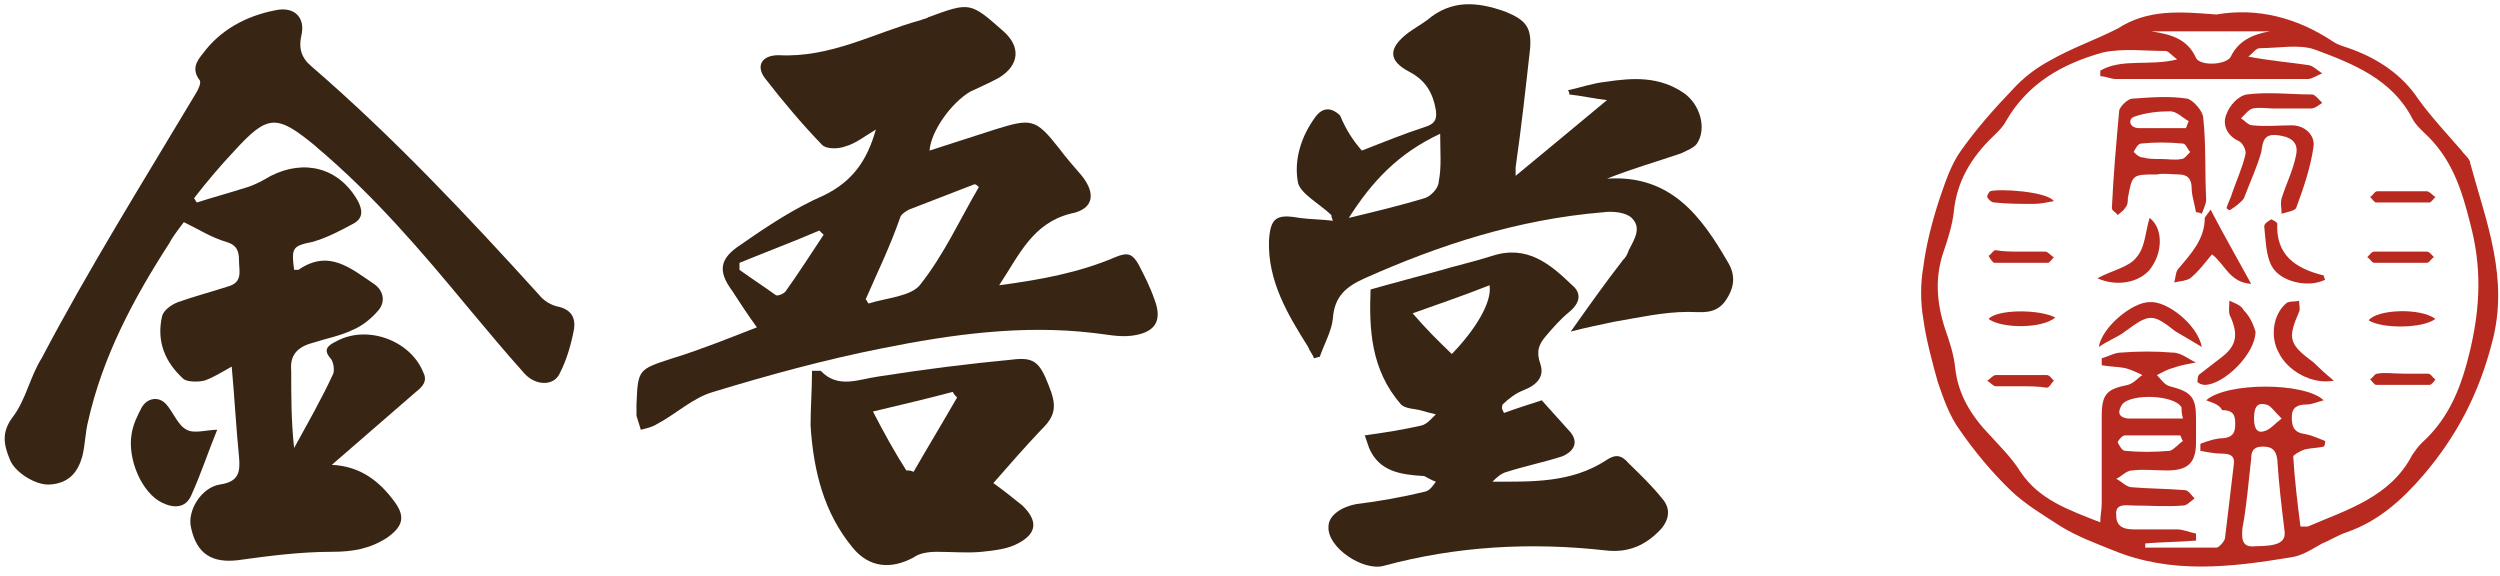
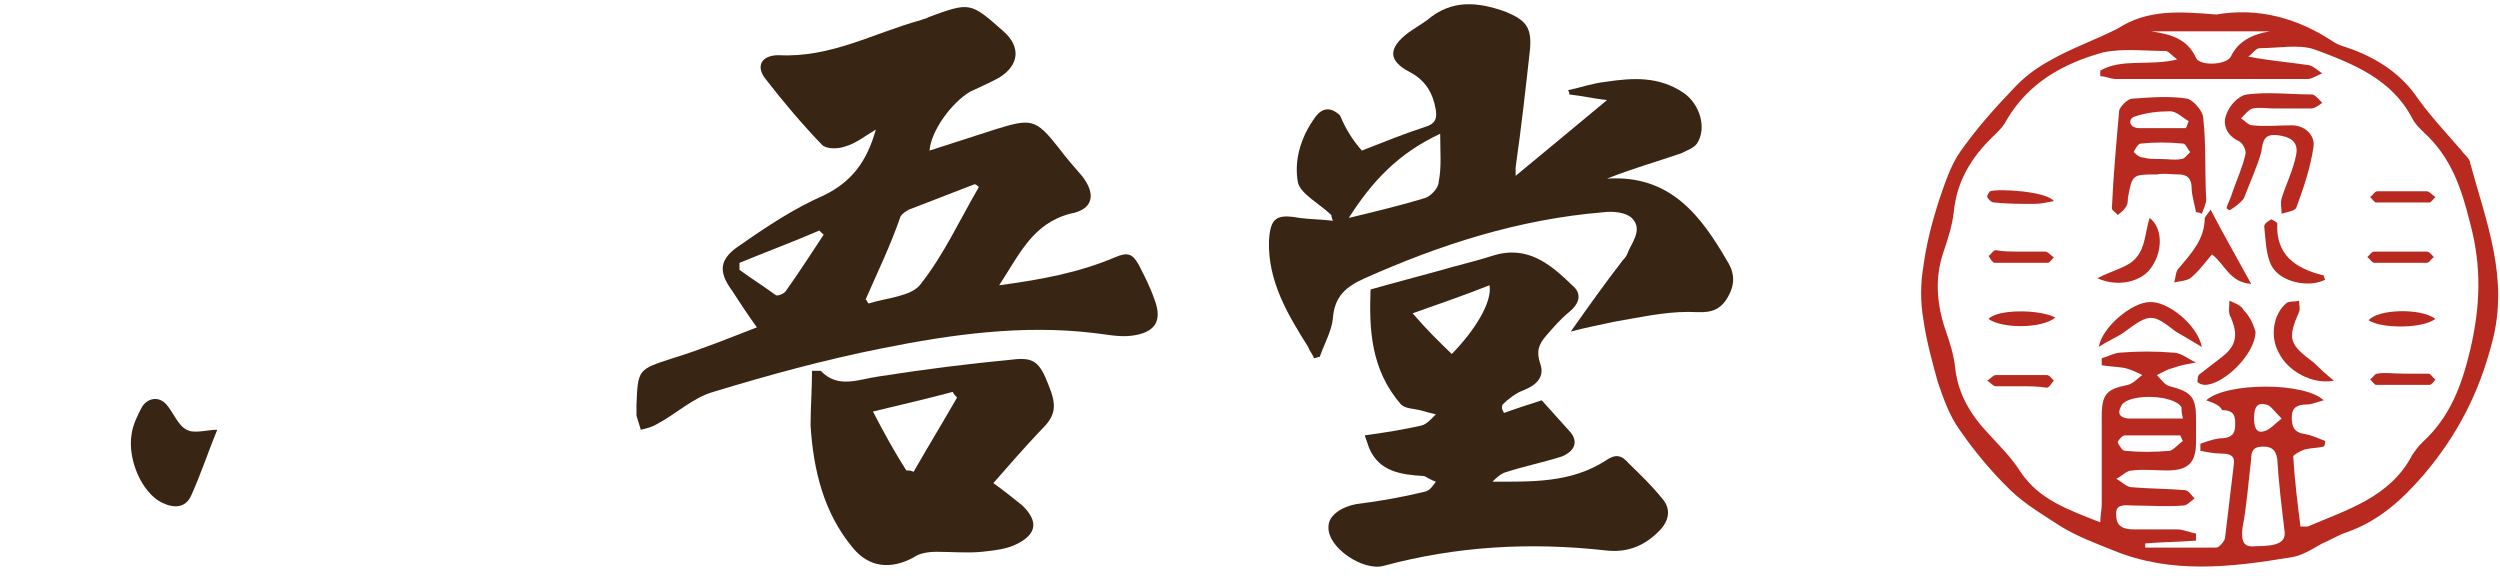
<svg xmlns="http://www.w3.org/2000/svg" width="243" height="56" viewBox="0 0 243 56" fill="none">
-   <path d="M28.587 26.227C28.869 26.227 29.01 26.227 29.01 26.227C31.971 24.182 34.087 26.091 36.343 27.591C37.33 28.273 37.471 29.364 36.766 30.182C36.061 31 35.215 31.682 34.227 32.091C33.099 32.636 31.689 32.909 30.42 33.318C28.869 33.727 28.164 34.545 28.305 36.045C28.305 38.5 28.305 40.955 28.587 43.545C29.856 41.227 31.266 38.773 32.394 36.318C32.535 35.909 32.394 35.091 32.112 34.818C31.407 34 31.83 33.591 32.676 33.182C35.638 31.545 39.868 33.045 41.137 36.182C41.56 37 41.137 37.545 40.432 38.091C37.753 40.409 35.074 42.727 32.253 45.182C35.074 45.318 36.907 46.818 38.317 48.727C39.445 50.227 39.163 51.182 37.612 52.273C35.92 53.364 34.227 53.636 32.253 53.636C29.151 53.636 26.049 54.045 23.088 54.455C20.69 54.727 19.139 53.909 18.575 51.318C18.152 49.682 19.562 47.364 21.395 47.091C23.229 46.818 23.37 45.864 23.229 44.364C22.947 41.5 22.805 38.773 22.523 35.636C21.536 36.182 20.69 36.727 19.844 37C19.28 37.136 18.293 37.136 17.87 36.864C16.037 35.227 15.191 33.182 15.755 30.727C15.896 30.182 16.601 29.636 17.306 29.364C18.857 28.818 20.408 28.409 22.101 27.864C23.652 27.454 23.229 26.364 23.229 25.273C23.229 24.318 22.947 23.773 21.959 23.5C20.549 23.091 19.28 22.273 17.87 21.591C17.588 22 16.883 22.818 16.46 23.636C12.935 29.091 9.973 34.682 8.563 40.955C8.281 42.045 8.281 43.273 7.999 44.364C7.576 45.864 6.73 46.955 4.897 47.091C3.487 47.227 1.372 45.864 0.949 44.636C0.385 43.273 0.103 42.045 1.231 40.545C2.5 38.909 2.923 36.591 4.051 34.818C8.563 26.227 13.922 17.636 19.139 8.909C19.28 8.636 19.562 8.091 19.421 7.818C18.575 6.727 19.139 5.909 19.703 5.227C21.395 2.909 23.934 1.545 26.754 1C28.587 0.591 29.715 1.682 29.292 3.454C29.01 4.682 29.292 5.636 30.279 6.454C38.176 13.273 45.367 20.909 52.418 28.682C52.841 29.227 53.546 29.636 54.11 29.773C55.52 30.045 55.944 30.864 55.802 31.954C55.52 33.455 55.097 34.955 54.392 36.318C53.828 37.545 51.995 37.545 50.867 36.182C49.034 34.136 47.342 32.091 45.508 29.909C40.996 24.454 36.343 19 30.843 14.364L30.702 14.227C26.895 11.091 26.049 11.091 22.805 14.636C21.395 16.136 20.126 17.636 18.857 19.273C18.998 19.409 18.998 19.545 19.139 19.682C20.831 19.136 22.383 18.727 24.075 18.182C24.921 17.909 25.626 17.5 26.331 17.091C29.574 15.454 32.958 16.273 34.792 19.545C35.215 20.364 35.356 21.182 34.369 21.727C33.099 22.409 31.83 23.091 30.42 23.5C28.446 23.909 28.305 24.045 28.587 26.227Z" fill="#392514" />
  <path d="M97.119 27.728C101.209 27.182 104.875 26.5 108.4 25C109.669 24.455 110.092 24.728 110.656 25.682C111.221 26.773 111.785 27.864 112.208 29.091C113.054 31.273 112.208 32.364 109.951 32.637C108.682 32.773 107.554 32.5 106.285 32.364C99.376 31.546 92.466 32.5 85.697 33.864C80.198 34.955 74.698 36.455 69.34 38.091C67.366 38.637 65.674 40.273 63.84 41.228C63.417 41.5 62.853 41.637 62.289 41.773C62.148 41.364 62.007 40.819 61.866 40.41C61.866 40 61.866 39.728 61.866 39.319C62.007 35.91 62.007 35.91 65.391 34.819C68.071 34 70.75 32.91 73.57 31.819C72.583 30.455 71.878 29.364 71.173 28.273C69.763 26.364 69.904 25.137 72.019 23.773C74.557 22 77.237 20.228 80.057 19C82.877 17.637 84.287 15.591 85.133 12.591C84.005 13.273 83.159 13.955 82.172 14.228C81.467 14.5 80.339 14.5 79.916 14.091C77.942 12.046 76.109 9.864 74.416 7.682C73.429 6.455 73.993 5.364 75.685 5.364C80.762 5.637 84.992 3.182 89.505 1.955C89.787 1.819 90.069 1.819 90.21 1.682C94.299 0.182 94.299 0.182 97.542 3.046C99.234 4.546 99.094 6.319 97.119 7.546C96.132 8.091 95.145 8.5 94.299 8.909C92.466 10 90.492 12.728 90.351 14.637C92.466 13.955 94.581 13.273 96.696 12.591C100.222 11.5 100.645 11.5 102.901 14.364C103.606 15.319 104.452 16.273 105.157 17.091C106.567 18.864 106.285 20.364 104.029 20.773C100.363 21.728 99.094 24.728 97.119 27.728ZM84.146 29.091C84.287 29.228 84.287 29.364 84.428 29.5C86.12 28.955 88.659 28.819 89.505 27.591C91.761 24.728 93.312 21.319 95.145 18.182C95.004 18.046 94.863 17.91 94.722 17.91C92.607 18.728 90.492 19.546 88.376 20.364C88.094 20.5 87.671 20.773 87.531 21.046C86.543 23.91 85.274 26.5 84.146 29.091ZM80.057 22.819C79.916 22.682 79.775 22.546 79.634 22.41C77.096 23.5 74.557 24.455 71.878 25.546C71.878 25.819 71.878 25.955 71.878 26.228C73.006 27.046 74.275 27.864 75.403 28.682C75.544 28.819 76.249 28.546 76.391 28.273C77.66 26.5 78.788 24.728 80.057 22.819Z" fill="#392514" />
  <path d="M132.372 14.636C134.487 13.818 136.461 13 138.576 12.318C139.422 12.046 139.704 11.636 139.563 10.682C139.281 9.046 138.576 7.818 137.025 7C134.91 5.909 134.91 4.682 136.884 3.182C137.448 2.773 138.153 2.364 138.717 1.955C141.115 -0.091 143.653 0.182 146.332 1.137C148.306 1.955 148.87 2.636 148.729 4.682C148.306 8.5 147.883 12.318 147.319 16.273C147.319 16.546 147.319 16.818 147.319 17.091C150.28 14.636 153.101 12.318 156.203 9.727C154.934 9.591 153.806 9.318 152.537 9.182C152.537 9.046 152.537 8.909 152.396 8.773C153.665 8.5 154.793 8.091 156.062 7.955C158.741 7.546 161.279 7.409 163.677 9.046C165.228 10.136 165.933 12.455 164.946 13.955C164.664 14.364 163.959 14.636 163.395 14.909C160.997 15.727 158.6 16.409 156.203 17.364C162.407 16.955 165.369 21.046 167.907 25.409C168.753 26.773 168.612 28 167.625 29.364C166.638 30.591 165.369 30.318 164.1 30.318C161.702 30.318 159.305 30.864 156.908 31.273C155.639 31.546 154.229 31.818 152.678 32.227C154.511 29.637 156.062 27.455 157.754 25.273C158.036 25 158.177 24.727 158.318 24.318C158.882 23.227 159.587 22.137 158.6 21.182C158.036 20.637 156.767 20.5 155.78 20.637C147.601 21.318 139.986 23.773 132.654 27.046C130.821 27.864 129.693 28.818 129.552 31C129.411 32.227 128.705 33.455 128.282 34.682C128.141 34.682 127.859 34.818 127.718 34.818C127.577 34.409 127.295 34.136 127.154 33.727C125.18 30.591 123.206 27.318 123.347 23.364C123.488 21.182 124.052 20.773 126.308 21.182C127.295 21.318 128.423 21.318 129.552 21.455C129.411 21.046 129.411 21.046 129.411 20.909C128.282 19.818 126.449 18.864 126.167 17.773C125.744 15.591 126.449 13.273 127.859 11.364C128.564 10.409 129.411 10.409 130.257 11.227C130.821 12.591 131.526 13.682 132.372 14.636ZM139.986 13C135.897 14.909 133.359 17.637 131.103 21.182C133.923 20.5 136.179 19.955 138.435 19.273C138.999 19.137 139.845 18.318 139.845 17.637C140.127 16.273 139.986 14.773 139.986 13Z" fill="#392514" />
  <path d="M146.192 40.137C147.32 39.727 148.589 39.318 149.858 38.909C150.704 39.864 151.691 40.955 152.678 42.046C153.524 43.137 152.819 43.955 151.832 44.364C150.14 44.909 148.166 45.318 146.474 45.864C145.91 46 145.487 46.409 145.064 46.818C148.871 46.818 152.678 46.955 156.062 44.773C157.05 44.091 157.614 44.227 158.319 45.046C159.447 46.137 160.575 47.227 161.562 48.455C162.408 49.409 162.267 50.5 161.421 51.455C160.011 52.955 158.319 53.773 156.062 53.5C148.73 52.682 141.538 53.091 134.488 55C132.513 55.546 128.988 53.227 129.129 51.182C129.129 50.091 130.398 49.273 131.808 49C134.065 48.727 136.321 48.318 138.577 47.773C139 47.637 139.282 47.227 139.564 46.818C139.141 46.682 138.718 46.409 138.436 46.273C136.18 46.137 134.065 45.864 133.077 43.546C132.936 43.137 132.795 42.727 132.654 42.318C134.629 42.046 136.321 41.773 138.154 41.364C138.718 41.227 139.141 40.682 139.564 40.273C139 40.137 138.436 40 138.013 39.864C137.449 39.727 136.603 39.727 136.18 39.318C133.218 35.909 133.077 31.955 133.218 28.137C135.616 27.455 137.731 26.909 139.705 26.364C141.538 25.818 143.371 25.409 145.064 24.864C148.448 23.773 150.704 25.682 152.819 27.727C153.806 28.546 153.524 29.5 152.537 30.318C151.691 31 150.986 31.818 150.281 32.637C149.576 33.455 149.294 34.137 149.717 35.364C150.14 36.591 149.435 37.409 148.025 37.955C147.32 38.227 146.615 38.773 146.051 39.318C145.91 39.727 146.051 39.864 146.192 40.137ZM141.115 34.409C143.371 32.091 145.064 29.364 144.781 27.727C142.384 28.682 139.987 29.5 137.308 30.455C138.718 32.091 139.846 33.182 141.115 34.409Z" fill="#392514" />
  <path d="M215.428 1.409C219.377 0.728 223.184 1.682 226.709 4C227.273 4.409 227.979 4.546 228.684 4.819C231.222 5.773 233.478 7.273 235.029 9.591C236.298 11.364 237.849 13 239.26 14.637C239.542 15.046 240.106 15.455 240.106 15.864C241.657 21.591 243.913 27.046 242.221 33.319C240.952 38.228 238.837 42.319 235.593 46.137C233.478 48.591 231.222 50.637 228.12 51.728C227.273 52 226.427 52.546 225.722 52.819C224.735 53.364 223.748 54.046 222.62 54.182C216.839 55.137 211.057 55.819 205.417 53.5C203.724 52.819 201.891 52.137 200.34 51.182C198.648 50.091 196.815 49 195.405 47.637C193.572 45.864 191.879 43.819 190.469 41.773C189.482 40.409 188.918 38.773 188.354 37.137C187.79 35.091 187.226 33.046 186.944 31C186.662 29.364 186.662 27.591 186.944 25.955C187.226 23.773 187.79 21.591 188.495 19.409C189.059 17.773 189.623 16 190.61 14.637C192.161 12.455 193.854 10.546 195.687 8.637C196.674 7.546 197.943 6.591 199.212 5.909C201.327 4.682 203.724 3.864 205.84 2.773C208.801 0.864 211.903 1.137 215.428 1.409ZM214.441 38.909C216.416 37.137 224.03 37.137 225.863 38.909C225.299 39.046 224.735 39.319 224.171 39.319C223.325 39.319 222.761 39.591 222.761 40.546C222.761 41.364 222.902 42.046 224.03 42.182C224.735 42.319 225.299 42.591 226.004 42.864C226.004 43 226.004 43.273 225.863 43.409C225.299 43.546 224.594 43.546 224.03 43.682C223.607 43.819 222.902 44.228 222.902 44.364C223.043 46.682 223.325 49 223.607 51.182C224.03 51.182 224.171 51.182 224.312 51.182C228.12 49.546 232.35 48.319 234.465 44.228C234.747 43.819 235.029 43.409 235.452 43C238.131 40.546 239.26 37.546 240.106 34C241.093 29.773 241.234 25.955 240.106 21.728C239.26 18.319 238.272 15.319 235.593 12.864C235.17 12.455 234.747 12.046 234.465 11.5C232.491 7.682 228.684 6.182 225.017 4.819C223.466 4.273 221.492 4.682 219.659 4.682C219.236 4.682 218.954 5.228 218.531 5.5C220.646 5.909 222.479 6.046 224.312 6.319C224.735 6.319 225.299 6.864 225.722 7.137C225.299 7.273 224.735 7.682 224.312 7.682C218.108 7.682 211.903 7.682 205.699 7.682C205.135 7.682 204.711 7.409 204.147 7.409C204.147 7.273 204.147 7.137 204.147 6.864C206.263 5.637 208.942 6.455 211.621 5.773C211.057 5.364 210.775 4.955 210.493 4.955C208.519 4.955 206.404 4.682 204.429 5.091C200.481 6.182 197.097 8.091 194.982 11.773C194.7 12.319 194.277 12.728 193.713 13.273C191.597 15.319 190.187 17.637 189.905 20.637C189.764 21.864 189.341 23.228 188.918 24.455C188.072 26.909 188.213 29.364 189.059 31.955C189.482 33.182 189.905 34.409 190.046 35.773C190.328 38.364 191.597 40.409 193.431 42.319C194.418 43.409 195.546 44.5 196.392 45.864C198.225 48.591 201.045 49.546 204.147 50.773C204.147 50.091 204.288 49.546 204.288 49C204.288 46.137 204.288 43.273 204.288 40.409C204.288 38.228 204.853 37.819 206.827 37.409C207.391 37.273 207.814 36.728 208.237 36.455C207.673 36.182 207.109 35.909 206.545 35.773C205.84 35.637 204.994 35.637 204.288 35.5C204.288 35.228 204.288 35.091 204.288 34.819C204.853 34.682 205.558 34.273 206.122 34.273C207.814 34.137 209.506 34.137 211.198 34.273C212.044 34.273 212.749 34.955 213.454 35.228C212.749 35.364 211.903 35.5 211.198 35.773C210.634 35.909 210.211 36.182 209.647 36.455C210.07 36.864 210.352 37.409 210.916 37.546C213.031 38.091 213.454 38.637 213.454 40.682C213.454 41.5 213.454 42.182 213.454 43C213.454 45.046 212.608 45.728 210.634 45.728C209.506 45.728 208.378 45.591 207.25 45.728C206.686 45.728 206.263 46.273 205.699 46.546C206.263 46.819 206.686 47.364 207.25 47.364C208.942 47.5 210.634 47.5 212.326 47.637C212.749 47.637 213.031 48.182 213.313 48.455C212.89 48.728 212.608 49.137 212.185 49.137C210.634 49.273 208.942 49.137 207.391 49.137C206.686 49.137 205.558 48.864 205.699 50.091C205.699 51.182 206.404 51.455 207.391 51.455C208.801 51.455 210.211 51.455 211.621 51.455C212.185 51.455 212.749 51.728 213.454 51.864C213.454 52.137 213.454 52.409 213.454 52.546C211.762 52.682 210.211 52.682 208.519 52.819C208.519 52.955 208.519 53.091 208.519 53.228C210.775 53.228 213.031 53.228 215.428 53.228C215.71 53.228 216.275 52.546 216.275 52.273C216.557 49.955 216.839 47.5 217.121 45.182C217.262 44.364 216.839 44.091 215.993 44.091C215.287 44.091 214.582 43.955 213.877 43.819C213.877 43.546 213.877 43.409 213.877 43.137C214.582 42.864 215.428 42.591 216.134 42.591C217.262 42.455 217.262 41.773 217.262 41.091C217.262 40.273 216.98 39.864 215.993 39.864C215.71 39.319 215.146 39.182 214.441 38.909ZM219.236 53.091C221.492 53.091 222.197 52.682 222.056 51.591C221.774 49.273 221.492 46.955 221.351 44.637C221.21 43.682 220.787 43.409 219.941 43.409C218.954 43.409 218.813 43.955 218.813 44.637C218.531 46.955 218.39 49.137 217.967 51.319C217.826 52.682 218.108 53.228 219.236 53.091ZM220.646 3.046C216.839 3.046 213.031 3.046 209.083 3.046C210.916 3.319 212.608 3.728 213.454 5.637C213.877 6.455 216.416 6.319 216.839 5.5C217.544 4 218.954 3.319 220.646 3.046ZM212.185 40.682C212.044 40.137 212.044 39.864 212.044 39.591C211.339 38.364 207.109 38.228 206.263 39.319C205.84 40 205.84 40.546 206.827 40.682C208.378 40.682 210.211 40.682 212.185 40.682ZM212.185 42.864C212.044 42.728 212.044 42.455 211.903 42.319C210.07 42.319 208.378 42.319 206.545 42.319C206.263 42.319 205.84 42.864 205.84 43C205.981 43.273 206.263 43.819 206.545 43.819C207.955 43.955 209.365 43.955 210.916 43.819C211.339 43.682 211.762 43.137 212.185 42.864ZM221.774 40.682C221.069 40 220.646 39.319 220.223 39.319C219.236 39.046 219.095 39.864 219.095 40.682C219.095 41.364 219.236 42.182 220.082 41.909C220.646 41.773 221.069 41.228 221.774 40.682Z" fill="#B8291F" />
  <path d="M78.928 36.045C79.633 36.045 79.774 36.045 79.774 36.045C81.466 37.818 83.441 36.864 85.415 36.591C89.786 35.909 94.016 35.364 98.388 34.954C100.503 34.682 101.067 35.227 101.913 37.409C102.759 39.454 102.618 40.409 101.208 41.773C99.657 43.409 98.106 45.182 96.555 46.955C97.683 47.773 98.529 48.454 99.375 49.136C100.926 50.636 100.785 51.864 98.952 52.818C97.965 53.364 96.696 53.5 95.427 53.636C94.016 53.773 92.606 53.636 91.055 53.636C90.209 53.636 89.363 53.773 88.799 54.182C86.543 55.409 84.428 55.136 82.876 53.227C80.056 49.818 79.069 45.727 78.787 41.364C78.787 39.591 78.928 37.818 78.928 36.045ZM88.094 45.727C88.376 45.727 88.517 45.727 88.799 45.864C90.209 43.409 91.619 41.091 93.029 38.636C92.888 38.5 92.747 38.364 92.606 38.091C90.068 38.773 87.671 39.318 84.851 40C85.979 42.182 86.966 43.955 88.094 45.727Z" fill="#392514" />
  <path d="M21.114 41.773C20.268 43.819 19.563 46 18.576 48.182C18.012 49.409 16.883 49.409 15.755 48.864C13.781 47.909 12.371 44.637 12.794 42.182C12.935 41.228 13.358 40.409 13.781 39.591C14.345 38.637 15.473 38.5 16.178 39.319C16.883 40.137 17.306 41.364 18.152 41.773C18.858 42.182 20.127 41.773 21.114 41.773Z" fill="#392514" />
  <path d="M213.454 20.637C213.313 19.818 213.031 19 213.031 18.318C213.031 17.364 212.608 16.955 211.762 16.955C211.057 16.955 210.352 16.818 209.647 16.955C207.25 16.955 207.25 16.955 206.827 19.273C206.827 19.546 206.827 19.955 206.545 20.227C206.404 20.5 206.121 20.637 205.839 20.909C205.698 20.637 205.275 20.5 205.275 20.227C205.416 17.091 205.698 13.955 205.98 10.818C205.98 10.409 206.827 9.591 207.25 9.591C209.083 9.455 210.916 9.318 212.608 9.591C213.172 9.727 214.159 10.818 214.159 11.5C214.441 14.091 214.3 16.682 214.441 19.409C214.441 19.818 214.159 20.364 214.018 20.773C213.736 20.637 213.595 20.637 213.454 20.637ZM212.467 12.455C212.608 12.182 212.608 12.046 212.749 11.773C212.185 11.5 211.621 10.818 210.916 10.818C209.788 10.818 208.519 10.955 207.391 11.364C206.827 11.636 206.968 12.455 207.955 12.455C209.506 12.455 211.057 12.455 212.467 12.455ZM210.07 15.455C210.775 15.455 211.339 15.591 212.044 15.455C212.326 15.455 212.608 15.046 212.89 14.773C212.608 14.5 212.467 13.955 212.185 13.955C210.775 13.818 209.365 13.818 208.096 13.955C207.814 13.955 207.532 14.5 207.391 14.773C207.673 15.046 207.955 15.318 208.378 15.318C208.801 15.455 209.365 15.455 210.07 15.455Z" fill="#B8291F" />
  <path d="M216.416 20.227C216.557 19.682 216.839 19.273 216.98 18.727C217.403 17.5 217.967 16.273 218.249 15.045C218.39 14.636 217.967 13.818 217.544 13.682C216.416 13.136 215.993 12.045 216.416 11.091C216.698 10.273 217.544 9.318 218.39 9.182C220.505 8.909 222.62 9.182 224.736 9.182C225.018 9.182 225.441 9.727 225.723 10C225.3 10.273 225.018 10.545 224.594 10.545C223.466 10.545 222.197 10.545 221.069 10.545C220.364 10.545 219.659 10.409 218.954 10.545C218.531 10.682 218.249 11.091 217.826 11.5C218.249 11.773 218.531 12.182 218.954 12.182C220.223 12.318 221.492 12.182 222.761 12.182C224.03 12.182 225.018 13.136 224.877 14.227C224.595 16.273 223.889 18.318 223.184 20.227C223.043 20.5 222.197 20.636 221.774 20.773C221.774 20.227 221.633 19.818 221.774 19.273C222.197 17.909 222.902 16.545 223.184 15.045C223.466 13.682 222.479 13.273 221.351 13.136C220.082 13 219.941 13.682 219.8 14.773C219.377 16.273 218.672 17.773 218.108 19.273C217.826 19.682 217.262 20.091 216.839 20.364C216.698 20.5 216.557 20.364 216.416 20.227Z" fill="#B8291F" />
  <path d="M214.864 20.364C216.133 22.818 217.402 25 218.813 27.591C216.697 27.455 216.274 25.682 215.005 24.727C214.3 25.546 213.736 26.364 212.89 27.046C212.467 27.318 211.903 27.318 211.339 27.455C211.48 26.909 211.48 26.364 211.762 26.091C213.031 24.591 214.3 23.227 214.3 21.182C214.441 20.909 214.723 20.637 214.864 20.364Z" fill="#B8291F" />
  <path d="M214.019 33.727C212.891 33.045 212.186 32.636 211.48 32.227C209.224 30.455 208.942 30.455 206.545 32.227C205.84 32.773 204.994 33.045 204.007 33.727C204.289 31.818 207.25 29.364 208.942 29.364C210.634 29.227 213.596 31.546 214.019 33.727Z" fill="#B8291F" />
  <path d="M226.851 37C224.736 37.409 222.338 36.046 221.492 34.273C220.646 32.773 220.928 30.591 222.197 29.5C222.48 29.227 223.044 29.364 223.467 29.227C223.467 29.637 223.608 30.046 223.467 30.318C222.339 32.909 222.48 33.455 224.877 35.227C225.441 35.773 226.005 36.318 226.851 37Z" fill="#B8291F" />
  <path d="M219.236 32.227C219.236 34.409 216.134 37.409 214.301 37.409C214.019 37.409 213.737 37.273 213.596 37.137C213.596 36.864 213.596 36.455 213.878 36.318C214.583 35.773 215.288 35.227 215.993 34.682C217.403 33.591 217.544 32.5 216.839 30.864C216.557 30.455 216.698 29.773 216.698 29.227C217.262 29.5 217.826 29.637 218.108 30.182C218.813 30.864 219.095 31.818 219.236 32.227Z" fill="#B8291F" />
  <path d="M226.005 27.182C224.453 28 221.633 27.455 220.787 25.818C220.223 24.727 220.223 23.227 220.082 22C220.082 21.727 220.505 21.455 220.787 21.318C220.787 21.318 221.351 21.591 221.351 21.727C221.21 24.727 223.043 26.091 225.864 26.773C225.864 26.773 225.864 26.909 226.005 27.182Z" fill="#B8291F" />
  <path d="M203.865 27.046C205.416 26.228 206.968 25.955 207.673 25C208.519 24.046 208.519 22.546 208.942 21.182C210.211 22.137 210.211 24.319 209.224 25.819C208.378 27.319 205.98 28 203.865 27.046Z" fill="#B8291F" />
  <path d="M196.391 24.455C197.237 24.455 197.942 24.455 198.789 24.455C199.071 24.455 199.353 24.864 199.635 25C199.494 25.137 199.212 25.546 199.071 25.546C197.378 25.546 195.545 25.546 193.853 25.546C193.712 25.546 193.43 25.137 193.289 24.864C193.571 24.727 193.712 24.318 193.994 24.318C194.699 24.455 195.545 24.455 196.391 24.455Z" fill="#B8291F" />
  <path d="M196.392 37.545C195.546 37.545 194.841 37.545 193.994 37.545C193.712 37.545 193.43 37.136 193.148 37C193.43 36.864 193.712 36.455 193.994 36.455C195.687 36.455 197.379 36.455 198.93 36.455C199.212 36.455 199.353 36.727 199.635 37C199.353 37.273 199.212 37.682 198.93 37.682C198.084 37.545 197.238 37.545 196.392 37.545Z" fill="#B8291F" />
  <path d="M199.635 19.546C198.93 19.682 198.366 19.818 197.661 19.818C196.392 19.818 195.123 19.818 193.853 19.682C193.571 19.682 193.289 19.409 193.148 19.136C193.148 19 193.289 18.727 193.43 18.591C194.277 18.318 198.93 18.591 199.635 19.546Z" fill="#B8291F" />
  <path d="M233.478 24.455C234.324 24.455 235.029 24.455 235.875 24.455C236.157 24.455 236.439 24.864 236.58 25C236.298 25.136 236.157 25.546 235.875 25.546C234.183 25.546 232.491 25.546 230.799 25.546C230.517 25.546 230.376 25.136 230.094 25C230.376 24.727 230.517 24.455 230.799 24.455C231.786 24.455 232.632 24.455 233.478 24.455Z" fill="#B8291F" />
  <path d="M233.619 36.318C234.465 36.318 235.17 36.318 236.016 36.318C236.298 36.318 236.44 36.727 236.722 36.864C236.581 37.137 236.299 37.409 236.157 37.409C234.465 37.409 232.632 37.409 230.94 37.409C230.799 37.409 230.517 37 230.376 36.864C230.658 36.727 230.799 36.318 231.081 36.318C231.786 36.182 232.632 36.318 233.619 36.318Z" fill="#B8291F" />
  <path d="M233.478 18.591C234.324 18.591 235.029 18.591 235.875 18.591C236.157 18.591 236.44 19 236.722 19.136C236.581 19.273 236.299 19.682 236.157 19.682C234.465 19.682 232.632 19.682 230.94 19.682C230.799 19.682 230.517 19.273 230.376 19.136C230.658 19 230.799 18.591 231.081 18.591C231.786 18.591 232.632 18.591 233.478 18.591Z" fill="#B8291F" />
  <path d="M199.776 30.864C198.507 31.955 194.558 31.955 193.289 31C194.135 30.046 198.225 30.046 199.776 30.864Z" fill="#B8291F" />
  <path d="M236.721 31C235.452 31.955 231.503 31.955 230.234 31.137C231.08 30.046 235.311 29.909 236.721 31Z" fill="#B8291F" />
</svg>